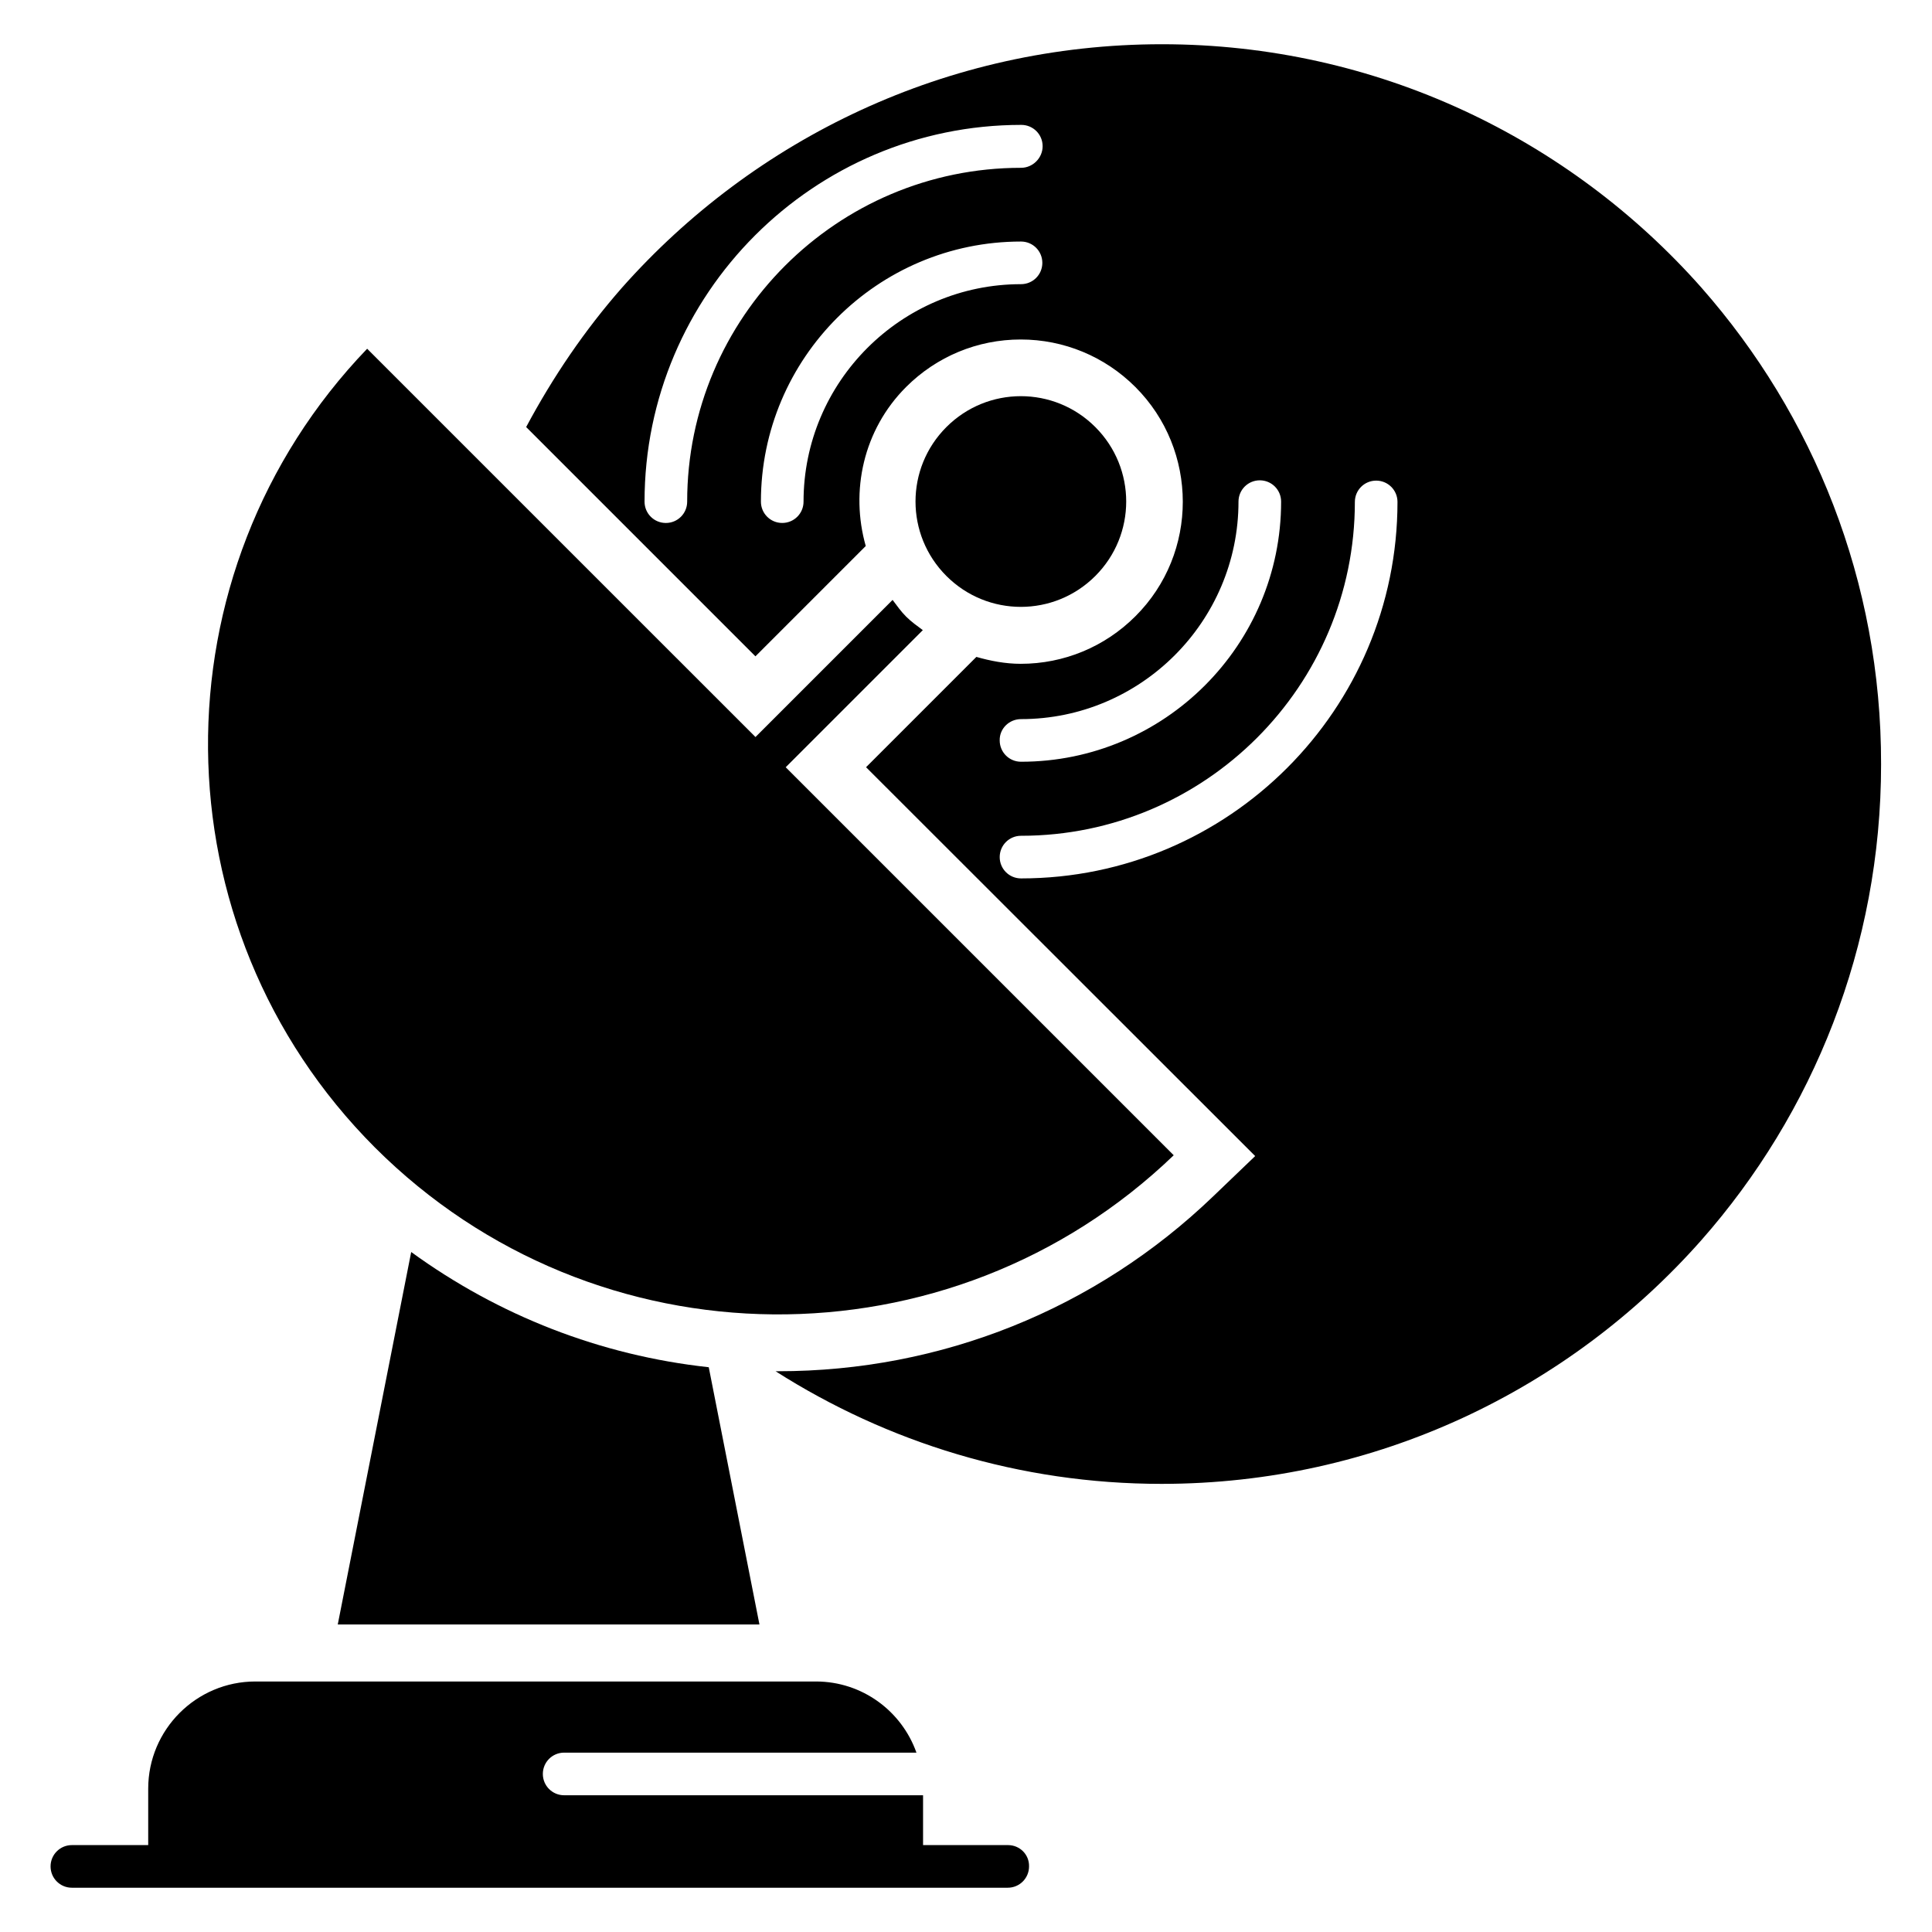
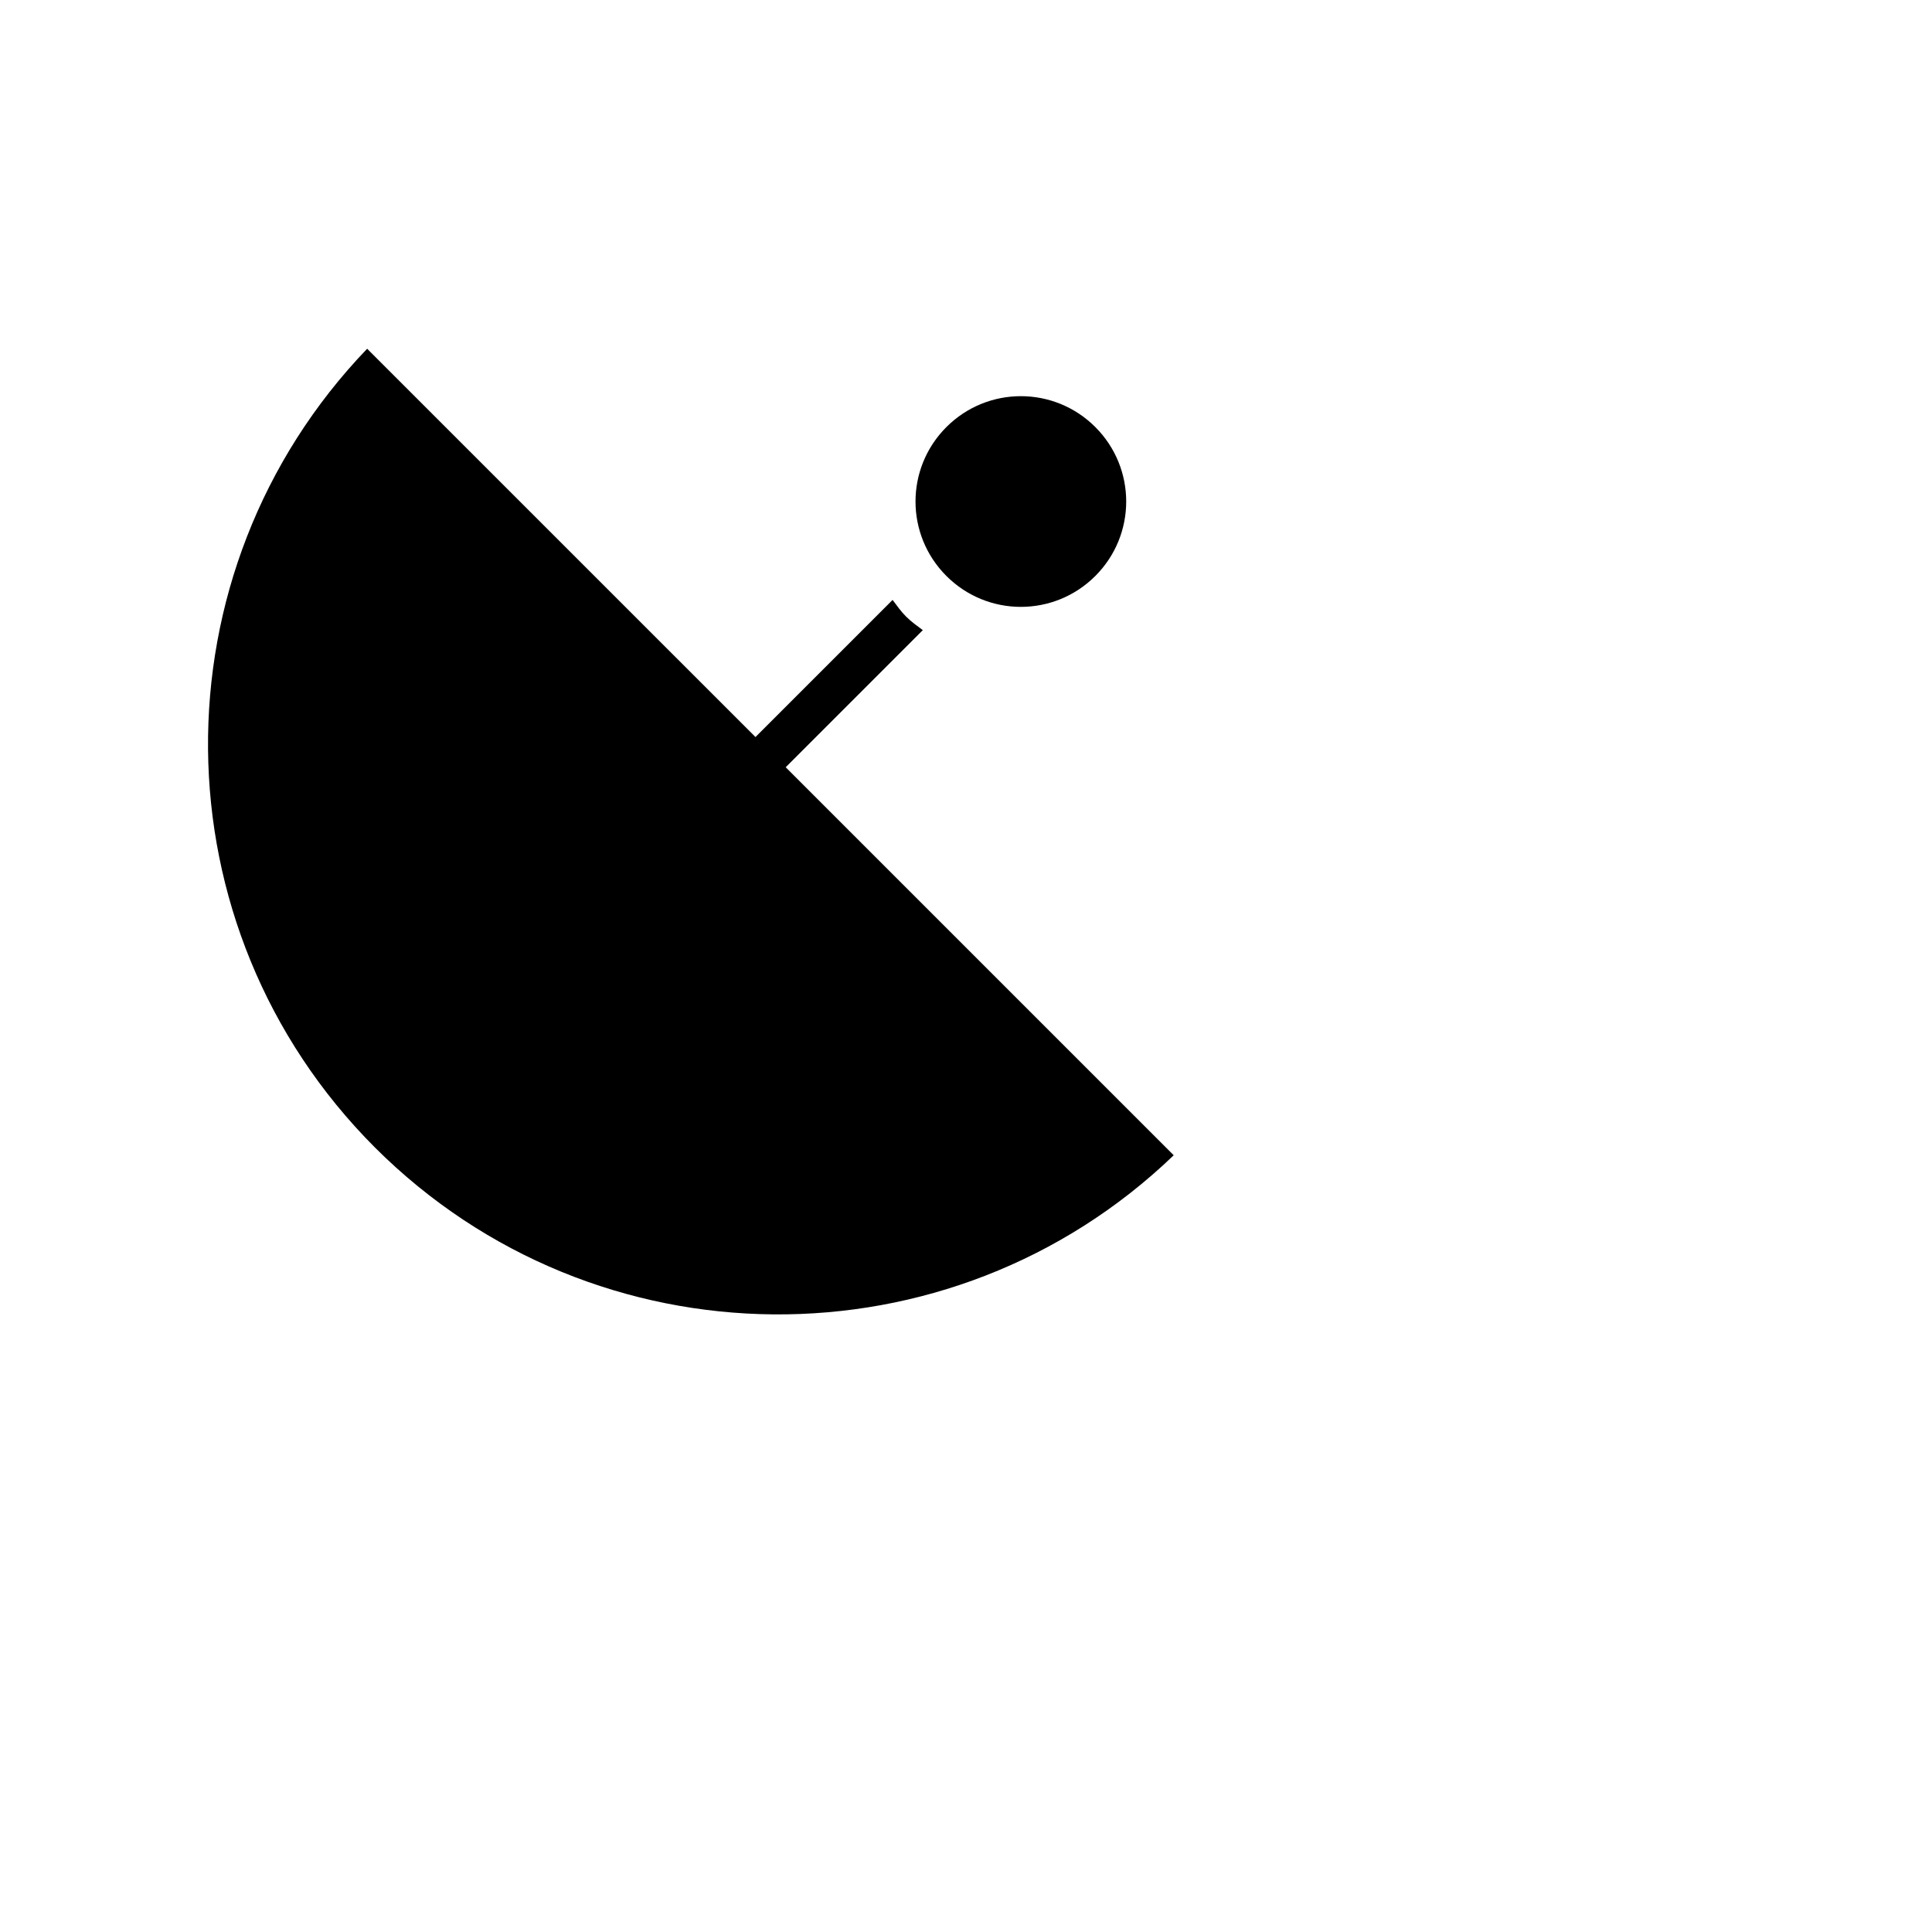
<svg xmlns="http://www.w3.org/2000/svg" fill="#000000" width="800px" height="800px" version="1.1" viewBox="144 144 512 512">
  <g>
-     <path d="m594.96 220.3c-34.961-39.539-86.105-64.578-143.05-64.578s-108.09 25.039-143.13 64.578c-9.848 11.223-18.242 23.586-25.344 36.871l60.762 60.762 29.234-29.234c-4.121-14.504-0.688-30.762 10.688-42.137 8.09-8.09 18.93-12.594 30.383-12.594 11.449 0 22.289 4.504 30.383 12.594 16.719 16.719 16.793 44.047 0 60.762-8.09 8.09-18.93 12.594-30.383 12.594-4.047 0-8.016-0.762-11.754-1.832l-29.234 29.234 103.12 103.05-11.145 10.688c-31.145 29.922-72.059 46.336-115.27 46.336h-0.688c29.617 18.855 64.656 29.848 102.29 29.848 56.945 0 108.09-25.039 143.05-64.578 29.617-33.586 47.633-77.785 47.633-126.11 0.078-48.477-17.938-92.598-47.555-126.26zm-180.38-0.992c-31.754 0-57.633 25.879-57.633 57.633 0 3.129-2.519 5.648-5.648 5.648s-5.648-2.519-5.648-5.648c0-38.016 30.914-68.93 68.93-68.93 3.129 0 5.648 2.519 5.648 5.648 0 3.133-2.519 5.648-5.648 5.648zm0-30.836c-48.777 0-88.473 39.695-88.473 88.473 0 3.129-2.519 5.648-5.648 5.648-3.129 0-5.648-2.519-5.648-5.648 0-55.039 44.809-99.848 99.848-99.848 3.129 0 5.648 2.519 5.648 5.648s-2.598 5.727-5.727 5.727zm0 146.1c31.754 0 57.633-25.879 57.633-57.633 0-3.129 2.519-5.648 5.648-5.648s5.648 2.519 5.648 5.648c0 38.016-30.914 68.93-68.93 68.93-3.129 0-5.648-2.519-5.648-5.648-0.078-3.129 2.519-5.648 5.648-5.648zm0 42.215c-3.129 0-5.648-2.519-5.648-5.648 0-3.129 2.519-5.648 5.648-5.648 48.777 0 88.473-39.695 88.473-88.473 0-3.129 2.519-5.648 5.648-5.648 3.129 0 5.648 2.519 5.648 5.648 0 54.961-44.73 99.77-99.77 99.77z" />
    <path d="m434.27 296.64c10.914-10.914 10.914-28.551 0-39.465-10.914-10.914-28.551-10.914-39.465 0-10.914 10.914-10.914 28.551 0 39.465 10.914 10.918 28.547 10.918 39.465 0z" />
-     <path d="m233.51 574.5h111.75l-13.434-68.168c-28.703-3.129-55.648-13.664-78.855-30.535z" />
-     <path d="m411.14 632.97h-22.52v-13.207h-95.113c-3.129 0-5.648-2.519-5.648-5.648 0-3.129 2.519-5.648 5.648-5.648h93.359c-3.894-10.992-14.352-18.855-26.641-18.855h-148.55c-15.648 0-28.398 12.746-28.398 28.398v14.961h-20.227c-3.129 0-5.648 2.519-5.648 5.648s2.519 5.648 5.648 5.648h248.01c3.129 0 5.648-2.519 5.648-5.648 0.078-3.129-2.441-5.648-5.57-5.648z" />
    <path d="m455.04 450.15-102.82-102.82 36.336-36.336c-1.527-1.145-3.055-2.215-4.426-3.586-1.375-1.375-2.441-2.902-3.586-4.426l-36.336 36.336-102.91-102.9c-56.871 59.234-56.258 153.28 2.062 211.68 58.395 58.32 152.52 58.93 211.68 2.062z" />
  </g>
</svg>